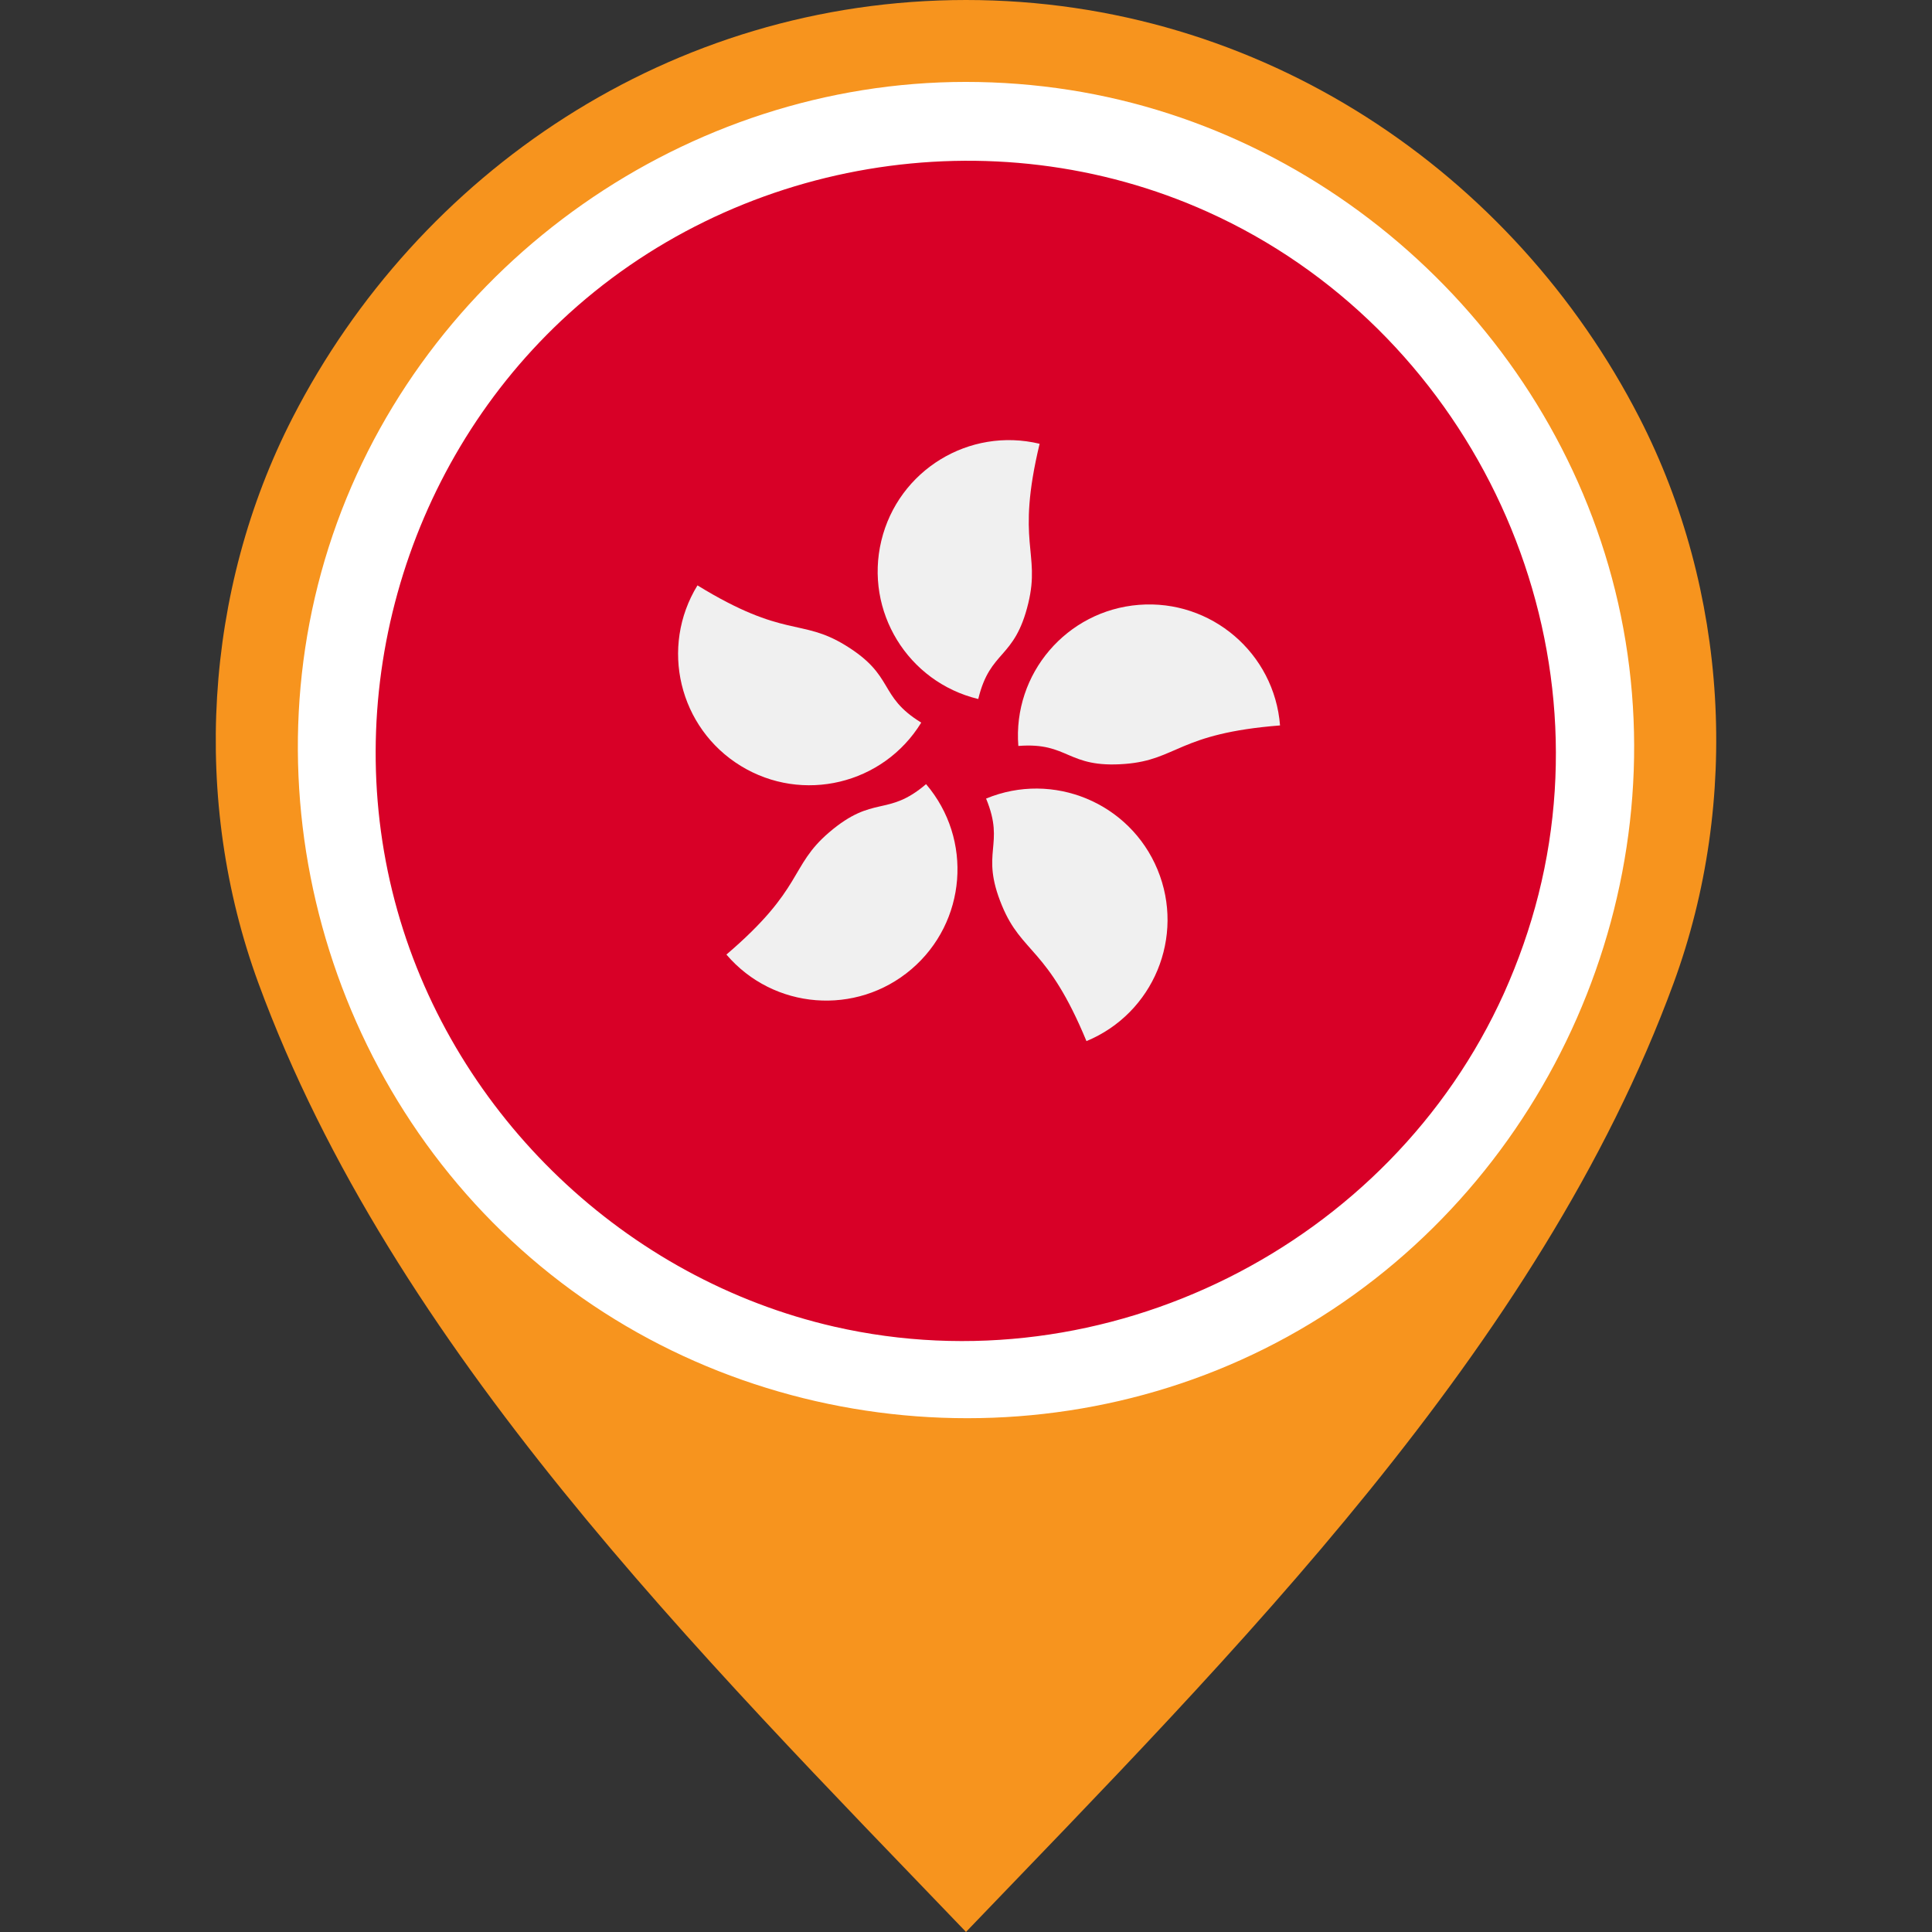
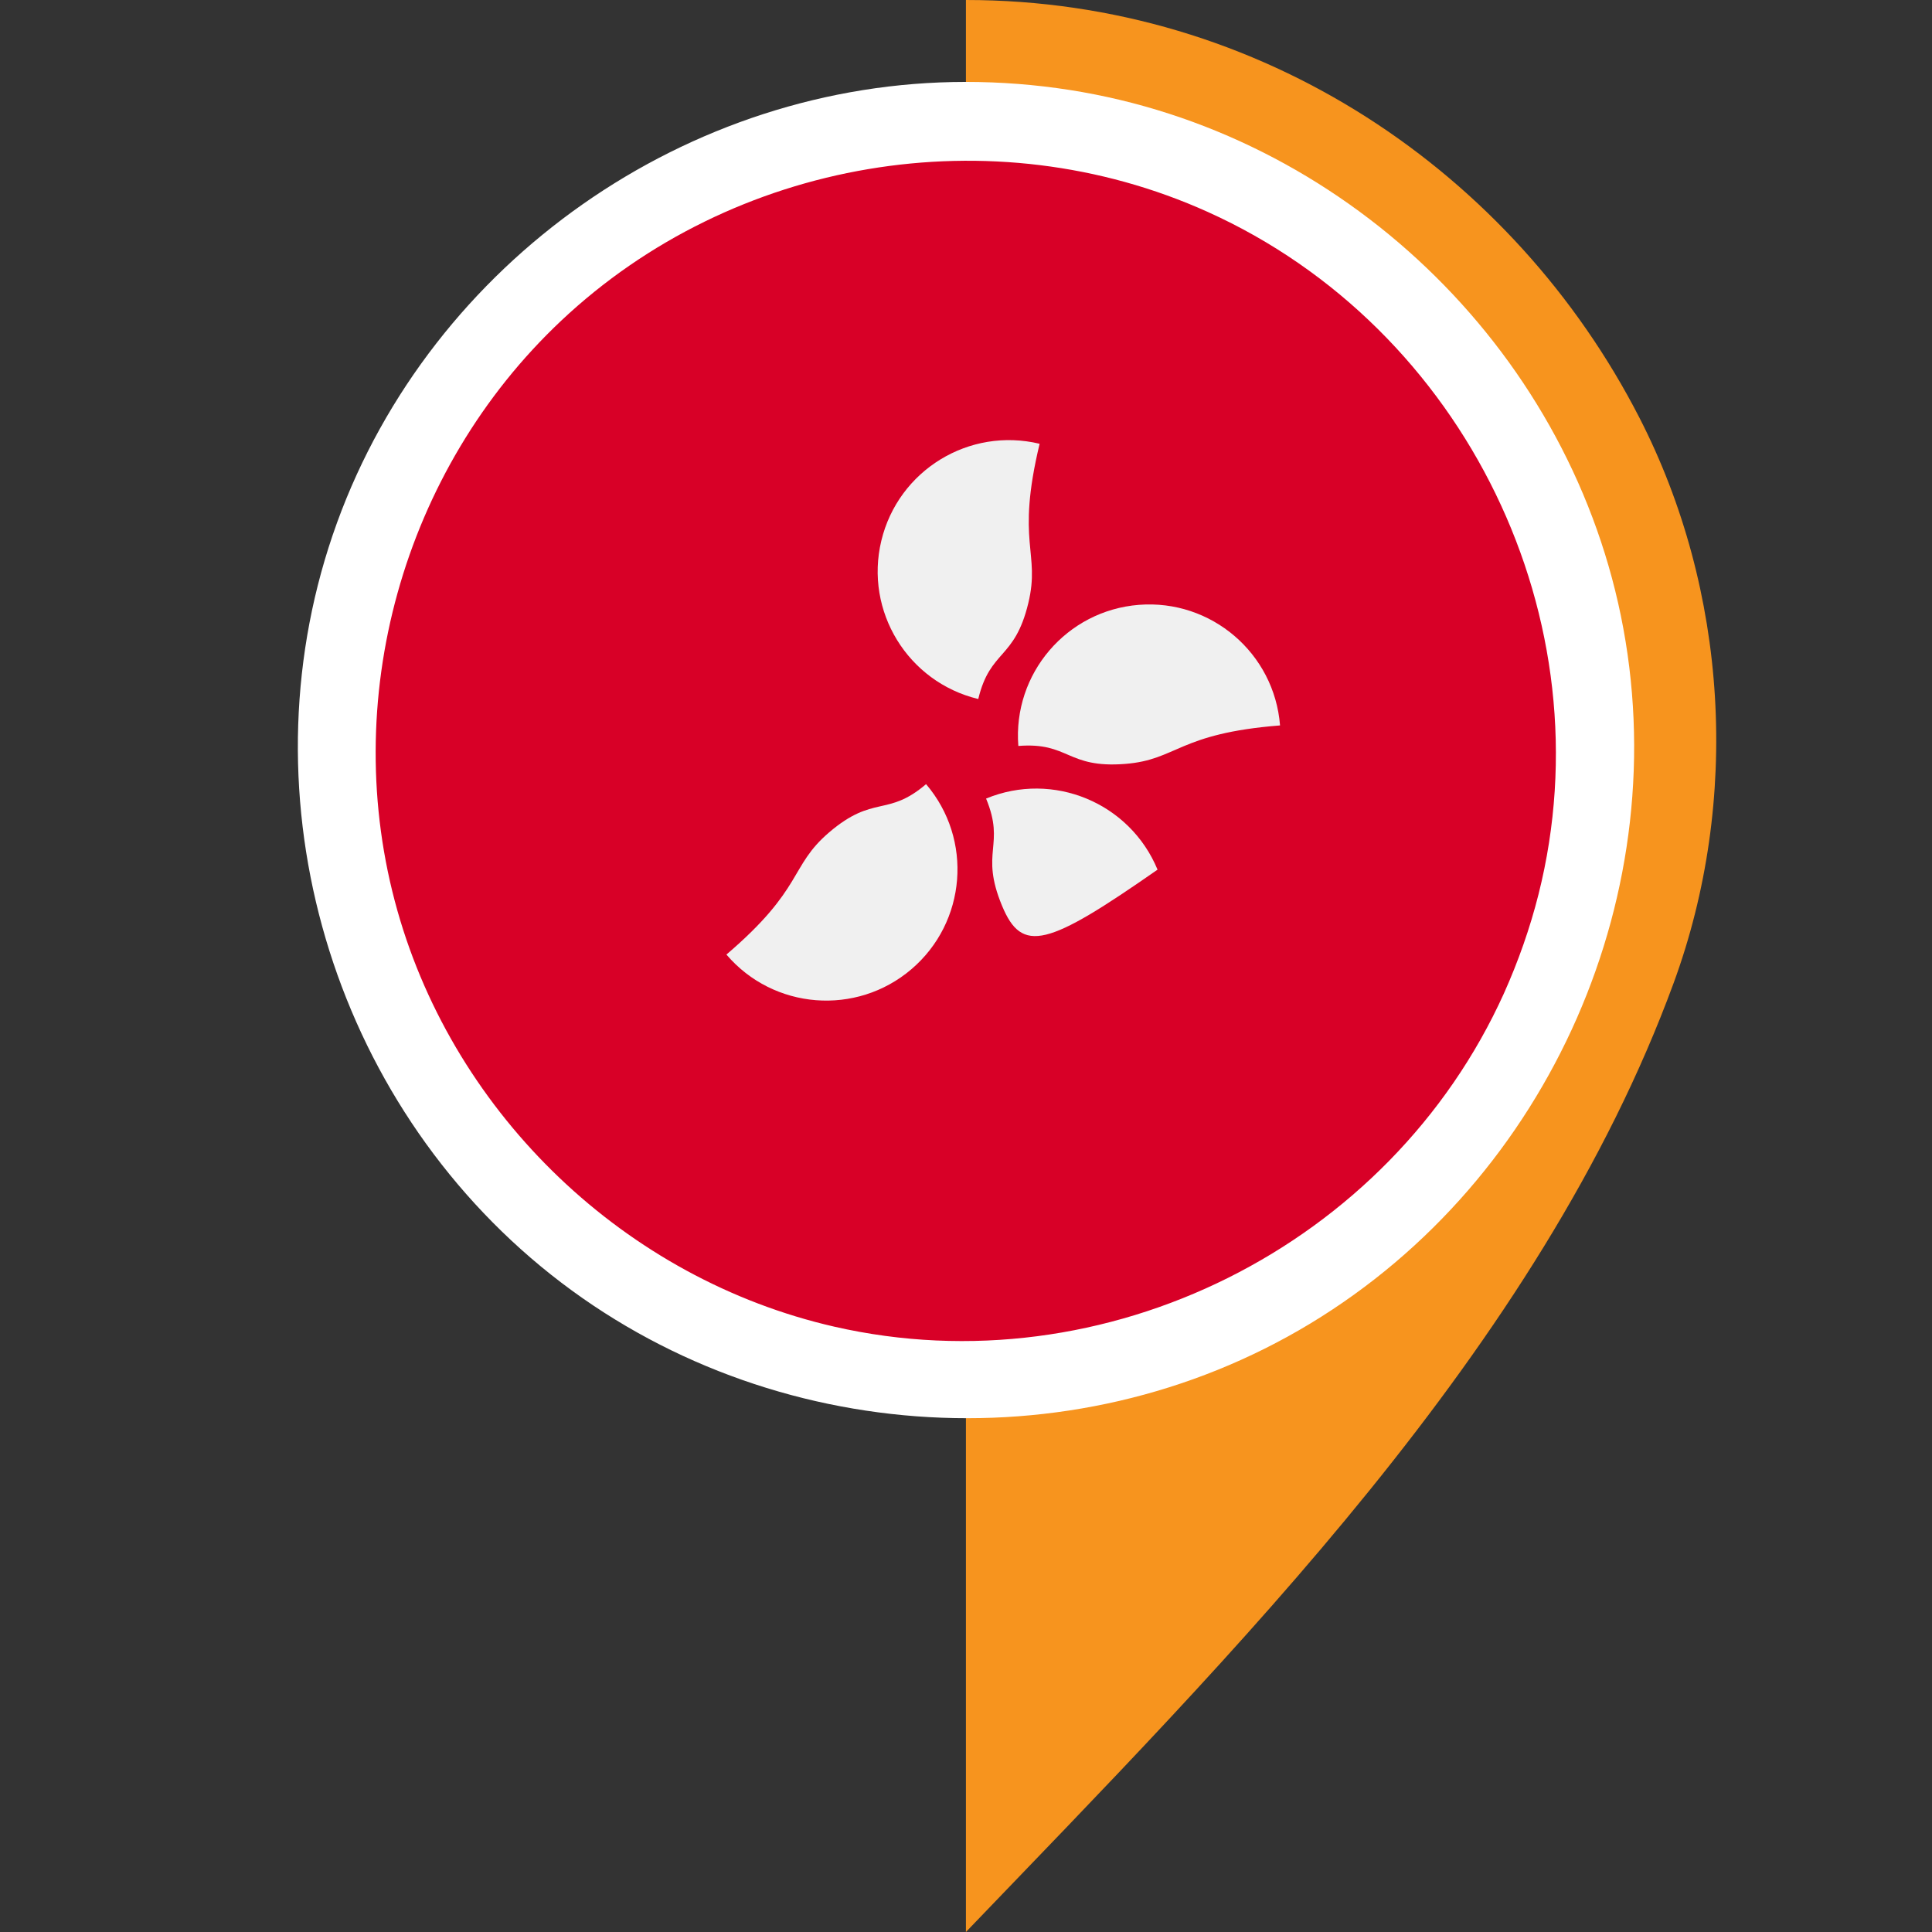
<svg xmlns="http://www.w3.org/2000/svg" version="1.1" id="Layer_1" x="0px" y="0px" viewBox="0 0 512 512" style="enable-background:new 0 0 512 512;" xml:space="preserve" width="512px" height="512px" class="">
  <rect x="0" y="0" width="512" height="512" fill="#333333" stroke="none" />
  <g>
    <path style="fill:#F7941E" d="M434.439,110.654C401.179,45.876,334.359,0.003,255.98,0v101.329 c55.478,0.004,100.593,43.67,100.595,99.15c0,54.805-45.491,102.048-100.595,102.052V512 c70.646-73.617,151.953-154.542,187.529-251.428C461.298,212.121,457.979,156.5,434.439,110.654z" data-original="#B3B3B3" class="" data-old_color="#B3B3B3" />
-     <path style="fill:#F7941E" d="M68.492,260.572C104.067,357.458,185.374,438.383,256.02,512V302.531 c-55.103-0.004-100.595-47.247-100.595-102.052c0.002-55.479,45.117-99.146,100.595-99.15V0 c-78.379,0.003-145.199,45.876-178.46,110.654C54.021,156.5,50.702,212.121,68.492,260.572z" data-original="#979797" class="active-path" data-old_color="#979797" />
    <circle style="fill:#D80027;" cx="256" cy="198.773" r="160" data-original="#D80027" />
    <g>
      <path style="fill:#F0F0F0;" d="M272.518,159.814c-3.635,15.125-10.096,12.24-13.267,25.431 c-18.676-4.492-30.179-23.273-25.689-41.95c4.49-18.677,23.271-30.179,41.949-25.69 C269.17,143.985,275.772,146.288,272.518,159.814z" data-original="#F0F0F0" class="" />
-       <path style="fill:#F0F0F0;" d="M224.054,171.023c13.261,8.131,8.521,13.386,20.084,20.477 c-10.042,16.375-31.458,21.51-47.835,11.469c-16.375-10.042-21.51-31.458-11.469-47.836 C207.965,169.316,212.193,163.75,224.054,171.023z" data-original="#F0F0F0" class="" />
      <path style="fill:#F0F0F0;" d="M219.737,220.579c11.831-10.098,15.362-3.967,25.68-12.773c12.471,14.61,10.737,36.564-3.873,49.038 c-14.611,12.47-36.566,10.735-49.037-3.875C213.141,235.355,209.153,229.613,219.737,220.579z" data-original="#F0F0F0" class="" />
-       <path style="fill:#F0F0F0;" d="M265.535,240c-5.95-14.373,0.973-15.838-4.214-28.371c17.75-7.346,38.095,1.088,45.441,18.837 c7.346,17.748-1.089,38.094-18.838,45.44C277.548,250.837,270.854,252.857,265.535,240z" data-original="#F0F0F0" class="" />
+       <path style="fill:#F0F0F0;" d="M265.535,240c-5.95-14.373,0.973-15.838-4.214-28.371c17.75-7.346,38.095,1.088,45.441,18.837 C277.548,250.837,270.854,252.857,265.535,240z" data-original="#F0F0F0" class="" />
      <path style="fill:#F0F0F0;" d="M298.157,202.446c-15.508,1.217-14.764-5.821-28.287-4.761 c-1.501-19.15,12.807-35.893,31.958-37.396c19.15-1.5,35.893,12.809,37.395,31.958 C312.175,194.369,312.026,201.358,298.157,202.446z" data-original="#F0F0F0" class="" />
    </g>
    <path style="fill:#FFFFFF" d="M255.929,21.707c-73.745,0-141.451,47.552-166.61,116.806 c-25.343,69.773-3.142,149.836,53.974,197.071c57.236,47.338,140.369,53.625,203.978,15.148 c63.626-38.49,97.228-114.681,82.271-187.573C414.889,91.771,355.517,35.121,283.472,23.843 C274.361,22.416,265.141,21.707,255.929,21.707 M398.59,263.184c-30.241,67.009-105.732,104.802-177.479,88.399 c-55.215-12.621-100.384-55.764-115.778-110.195c-15.749-55.658,1.328-116.804,43.417-156.425 c45.534-42.867,114.172-54.571,171.321-28.799c68.228,30.767,105.971,108.144,87.651,180.844 C405.459,245.986,402.37,254.739,398.59,263.184C396.502,267.81,400.132,259.739,398.59,263.184" data-original="#C7C7C7" class="" data-old_color="#C7C7C7" />
  </g>
</svg>